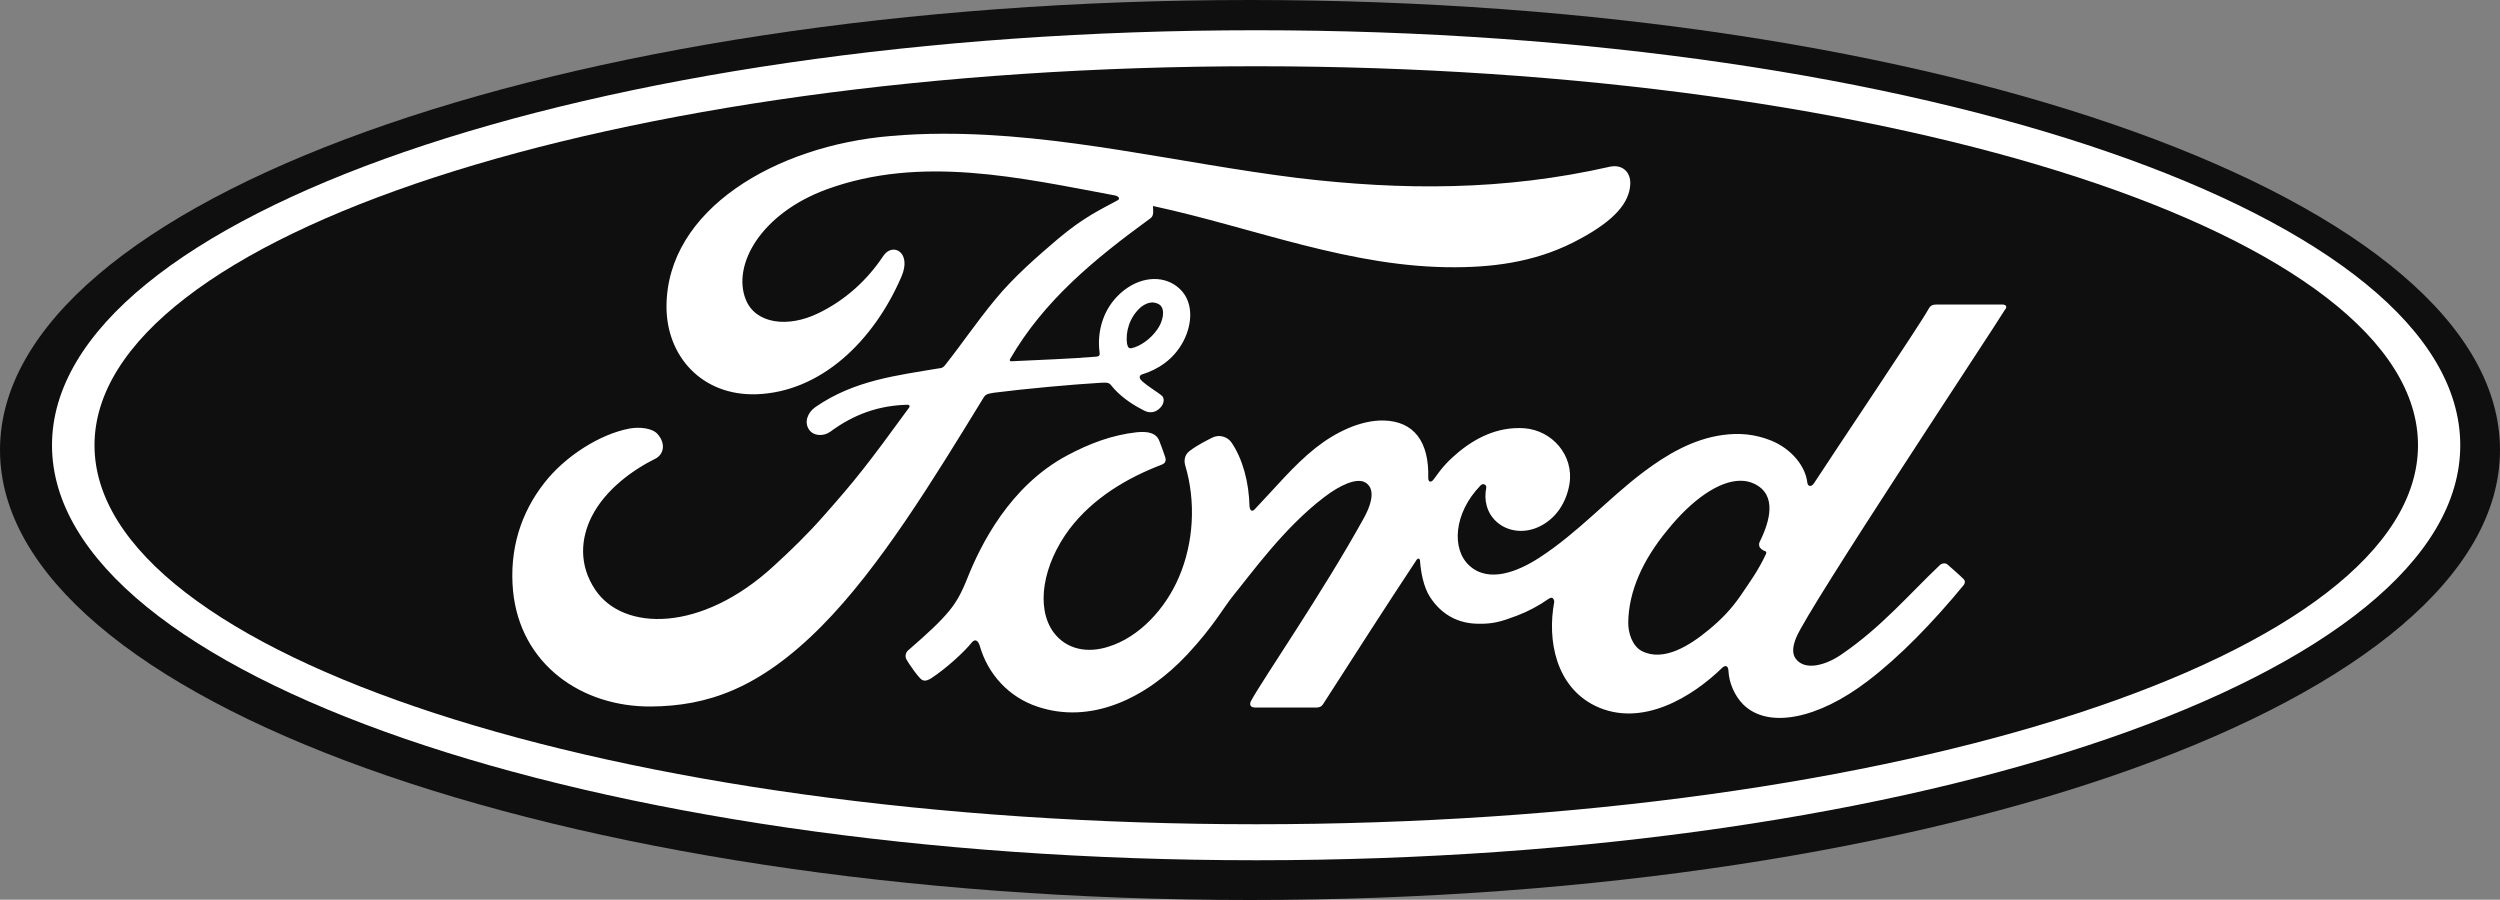
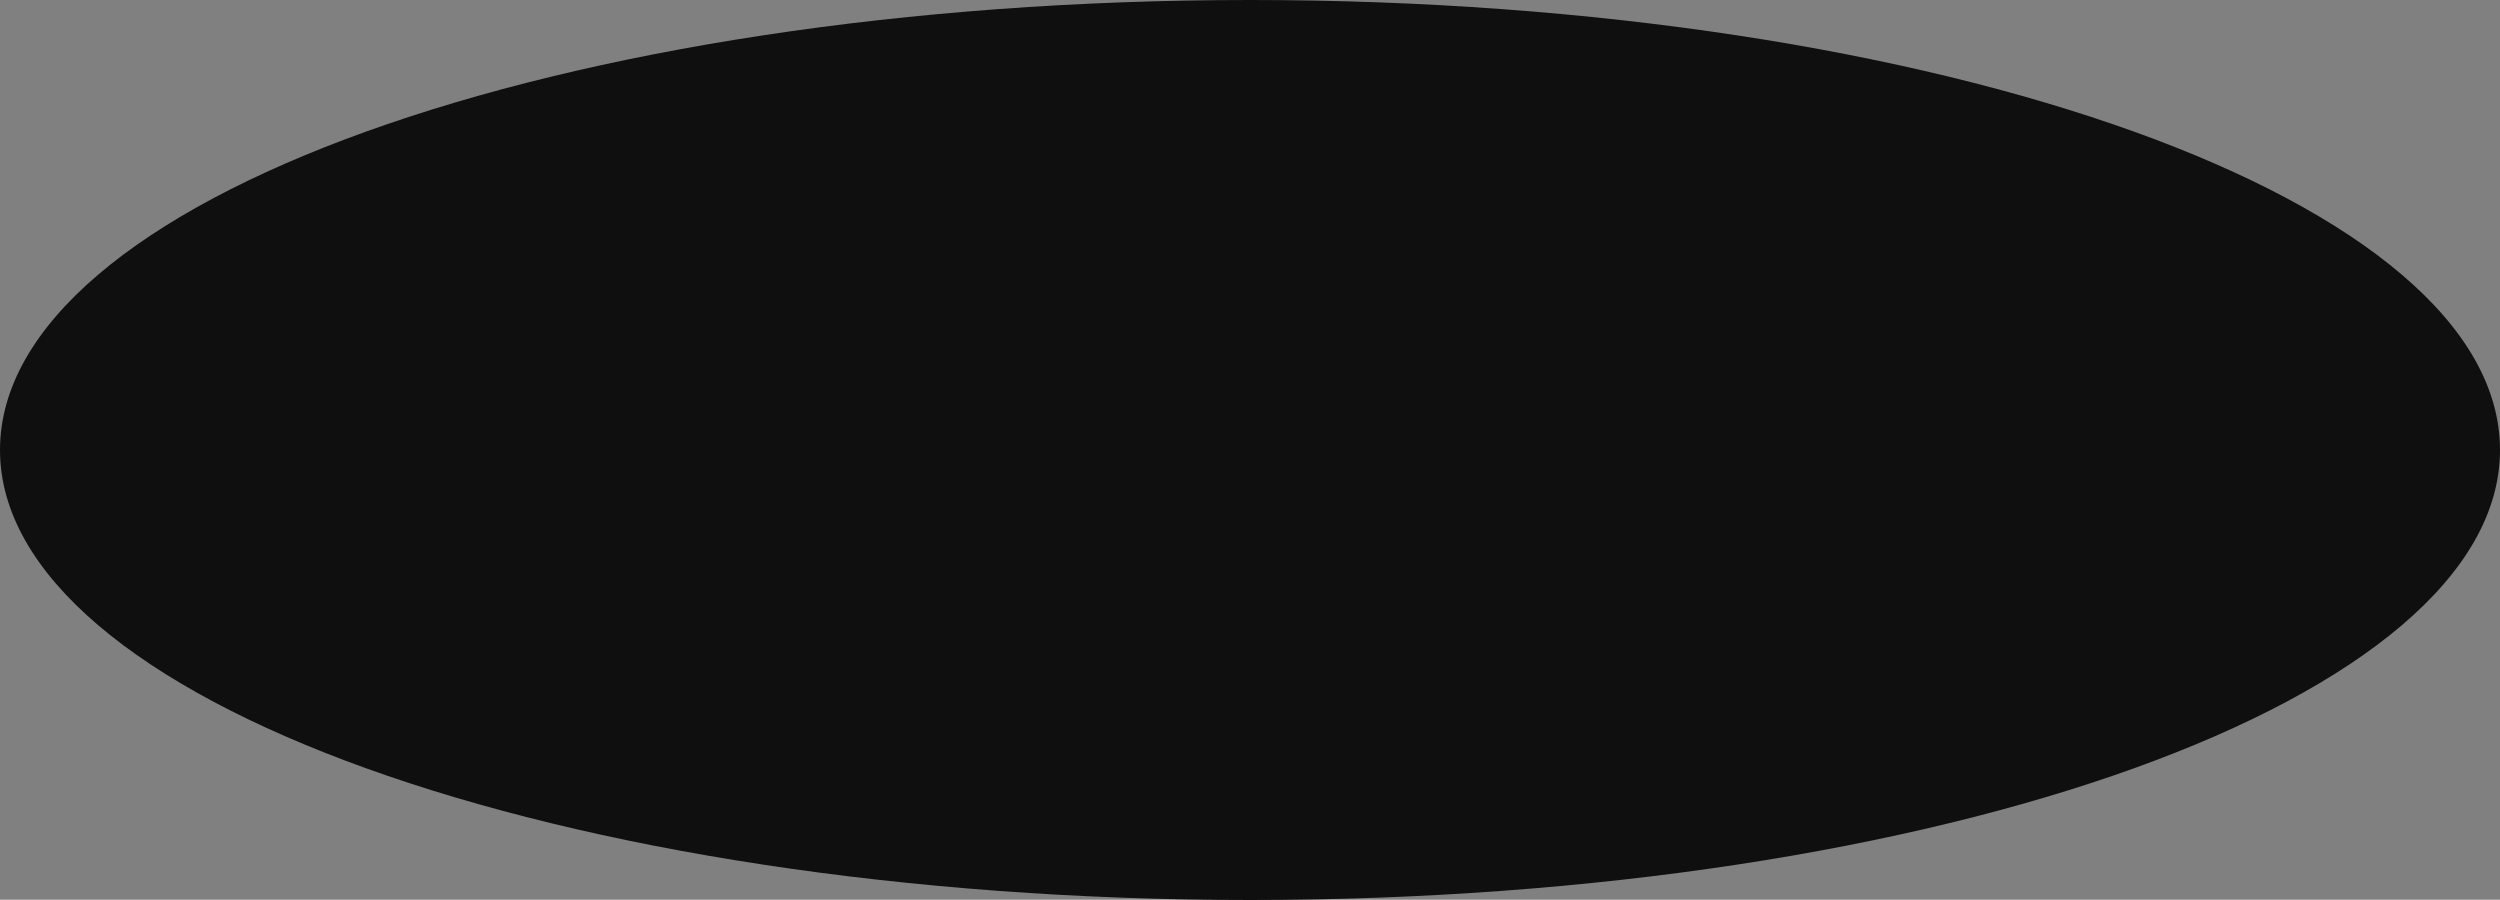
<svg xmlns="http://www.w3.org/2000/svg" xmlns:ns1="http://sodipodi.sourceforge.net/DTD/sodipodi-0.dtd" xmlns:ns2="http://www.inkscape.org/namespaces/inkscape" version="1.1" id="svg16" x="0px" y="0px" viewBox="0 0 1000 359.9" style="enable-background:new 0 0 1000 359.9;" xml:space="preserve">
  <rect x="0" y="0" width="1000" height="359.9" fill="#808080" stroke="none" />
  <style type="text/css">
	.st0{fill:#0F0F0F;}
	.st1{fill:#FFFFFF;}
</style>
  <ns1:namedview bordercolor="#111111" borderopacity="1" id="namedview18" ns2:current-layer="svg16" ns2:cx="462.5" ns2:cy="180" ns2:deskcolor="#d1d1d1" ns2:pagecheckerboard="1" ns2:pageopacity="0" ns2:showpageshadow="0" ns2:window-height="705" ns2:window-maximized="1" ns2:window-width="1366" ns2:window-x="-8" ns2:window-y="-8" ns2:zoom="0.6" pagecolor="#ffffff" showgrid="false">
	</ns1:namedview>
  <g id="g2317">
    <path id="path2" class="st0" d="M500,0C223.7,0,0,80.4,0,180c0,99.5,223.8,180,500,180c276.3,0,500-80.5,500-180   C1000,80.4,776.3,0,500,0z" />
-     <path id="path6" class="st1" d="M502.5,344.1c-266,0-481.7-74.3-481.7-166c0-91.7,215.7-166,481.7-166c266,0,481.6,74.3,481.6,166   C984.2,269.8,768.5,344.1,502.5,344.1L502.5,344.1z M502.5,26.5c-256.7,0-464.7,67.9-464.7,151.6c0,83.7,208.1,151.6,464.7,151.6   c256.7,0,464.7-67.9,464.7-151.6S759.2,26.5,502.5,26.5L502.5,26.5z" />
-     <path id="path8" class="st1" d="M376.9,53.5c-6.8,0-13.7,0.3-20.6,0.9c-45.9,3.8-89.7,29.4-89.7,68.3c0,19.7,14.1,35.7,36,35   c25.8-0.9,46.9-21.3,58-47.1c4.2-9.8-3.6-13.8-7.3-8.2c-6.5,9.8-15.4,17.8-26,22.9c-12.1,5.9-25.1,4.3-29-5.5   c-5.5-13.8,6-34.3,32.2-44c37.9-13.9,77.5-4.7,115.6,2.4c0.5,0,2.6,1.1,0.8,2c-6.8,3.7-13.5,6.7-24,15.6   c-7.5,6.4-17.3,14.8-24.9,24.1c-7.5,9.1-12.9,17.2-20,26.2c-1,1.3-2.2,1.2-2.2,1.2c-17.2,2.9-34.1,4.8-49.6,15.5   c-3.2,2.2-4.6,6.1-2.6,9c1.7,2.6,5.7,2.9,8.5,0.9c9.6-7.1,19.5-10.5,30.8-10.8c0.5,0,0.7,0.1,0.9,0.4c0.1,0.2,0,0.5-0.2,0.8   c-17,23.3-21.2,28.6-34,43.1c-6.5,7.4-13,13.7-20.1,20.2c-29,26.7-60.2,26.2-71.4,9.5c-6.7-10-5.8-20.6-1.4-29.3   c5.4-10.7,16.3-18.6,25.4-23.1c3.4-1.7,4.3-6,1-9.8c-2.1-2.5-7.3-3-11.2-2.3c-11.9,2.2-25.9,11.1-34.2,21.8   c-9.4,12-14,26.6-12.5,43c2.8,29.5,27.4,46.6,55.2,46.4c22.2-0.2,43.1-6.8,68.2-32.1c23.4-23.6,44.8-58.8,64.8-91.4   c0.6-1,1.1-1.6,4.1-2c12.5-1.6,31.1-3.3,42.9-4c2.6-0.1,3.2-0.1,4.2,1.2c3.1,3.9,7.7,7.1,11.5,9.1c1.8,1,2.7,1.5,4.1,1.5   c1.8,0,3.1-0.9,4-1.9c1.3-1.4,1.6-3.2,0.9-4.3c-0.7-1.2-9-5.8-9.2-7.6c-0.2-1.1,1.1-1.4,1.1-1.4c6.1-1.9,12.4-5.8,16.3-13.1   c3.8-7.2,4.4-16.7-2.5-22c-6.1-4.7-15.2-3.9-22.5,2.6c-7.1,6.3-9.5,15.4-8.5,23.5c0.2,1.4,0.1,1.9-1.8,2c-11,0.9-21.5,1.2-33.3,1.8   c-0.8,0.1-1-0.5-0.6-1c13.5-23.3,33.7-39.9,56.1-56.2c1.5-1.1,1-3.2,1-4.9c40.4,8.7,79.4,24.8,121.2,24.5   c17.3-0.1,33.9-2.7,49.7-11.4c13.9-7.5,19.6-14.5,20-21.7c0.3-5-3.2-8.2-8.2-7.1c-42.3,9.6-82.7,9.5-124.8,4.5   C470.9,65.2,424.7,53.3,376.9,53.5L376.9,53.5z M461.3,121c1,0.1,1.9,0.4,2.7,1c2.2,1.9,1.2,6.6-1.1,9.8c-2.5,3.6-6.6,6.7-10.4,7.5   c-0.8,0.1-1.4-0.2-1.7-1.9h0c-0.6-4.4,0.8-10.4,5.6-14.6C457.9,121.6,459.7,120.9,461.3,121L461.3,121z M800.9,121.8   c-7.7,0-17.8,0-25.8,0c-1.9,0-2.9,0.2-3.8,2c-3,5.6-39,59.1-45.7,69.5c-1.1,1.6-2.5,1.4-2.7-0.4c-0.7-6.2-6.1-13.3-14.5-16.7   c-6.5-2.6-12.8-3.1-19.3-2.2c-11.9,1.6-22.4,7.8-31.7,14.8c-14,10.5-26.1,24.2-41.7,34.3c-8.5,5.5-20.2,10.3-28,3.1   c-7.1-6.5-6.3-20.9,4.5-32c1.1-1.2,2.5-0.2,2.3,0.9c-1,5,0.2,10,4.1,13.6c4.7,4.2,11.5,4.7,17.2,1.9c6.8-3.3,10.8-9.8,12-17.1   c1.8-11.4-7-21.4-18.1-22.2c-9-0.6-17.6,2.5-26,9.3c-4.2,3.5-6.6,6-10.2,11.1c-0.9,1.3-2.2,1.4-2.2-0.5c0.4-14.5-5.7-22.7-17.8-23   c-9.4-0.2-19.5,4.8-27.3,11c-8.6,6.8-16.1,15.9-24.2,24.4c-1,1.1-1.9,1-2.2-1c-0.2-9.6-2.7-19-7.2-25.6c-1.6-2.3-4.9-3.4-7.8-1.9   c-1.3,0.7-5.8,2.8-9.1,5.4c-1.6,1.3-2.3,3.3-1.6,5.7c4.3,14.4,3.4,30.8-2.5,44.6c-5.4,12.7-15.9,24.1-28.3,27.9   c-8.1,2.6-16.6,1.3-21.9-5.8c-7.2-9.9-4.3-27,6.4-41.3c9.5-12.5,23.2-20.5,36.8-25.7c1.6-0.6,1.9-1.6,1.5-3   c-0.7-2.2-1.9-5.3-2.4-6.6c-1.3-3.3-4.8-3.8-9-3.4c-9.9,1.1-18.9,4.5-27.7,9.2c-23.2,12.3-34.8,36.1-39.9,48.8   c-2.4,6.1-4.5,9.9-7.3,13.3c-3.7,4.5-8.2,8.7-16.6,16c-0.8,0.7-1.3,2.1-0.7,3.4c0.9,1.8,5.2,7.9,6.4,8.4c1.4,0.7,2.9-0.3,3.6-0.7   c5.9-3.9,12.9-10.2,16.3-14.4c1.2-1.4,2.4-0.8,3.1,1.4c3.2,11.3,11.6,20.6,23.2,24.4c21.2,7.1,43.3-3.2,59.9-21   c10.6-11.4,14.4-18.7,18.4-23.6c6.9-8.4,20.4-27.3,36.5-39.4c5.9-4.5,12.9-7.9,16.4-5.6c2.8,1.8,3.7,6-0.8,14.2   c-16.4,29.7-40.6,64.7-45.1,73.1c-0.8,1.5-0.1,2.6,1.5,2.6c8.6,0,17.1,0,25,0c1.3-0.1,1.9-0.6,2.5-1.6   c12.6-19.6,24.5-38.2,37.2-57.4c0.7-1.1,1.4-0.3,1.4,0.2c0.3,4.5,1.4,10.6,4,14.6c4.8,7.4,11.6,10.6,19.2,10.7   c6,0.1,9.1-0.8,15.5-3.2c4.5-1.7,8.8-4,12.8-6.8c1.9-1.3,2.2,0.9,2.2,1.2c-2.9,15.5,0.7,33.9,16.3,41.6   c18.7,9.1,39.1-3.7,50.9-15.2c1.2-1.1,2.4-1,2.5,1.4c0.2,4.4,2.3,9.7,5.9,13.3c9.9,9.8,29.8,5.9,49.8-9.4   c12.9-9.8,26.3-23.7,38.4-38.4c0.4-0.6,0.8-1.5-0.1-2.4c-1.9-1.9-4.5-4.1-6.4-5.8c-0.8-0.7-2.1-0.5-2.8,0   c-12.4,11.7-23.6,25.1-39.8,36.1c-5.5,3.8-14.2,6.8-18.1,1.6c-1.5-2-1.3-4.9,0.2-8.5c4.7-11.7,79.5-124.4,83.4-131l0,0   C803.1,122.7,802.4,121.8,800.9,121.8L800.9,121.8z M696.2,192.3c2,0,3.8,0.4,5.5,1.2c9.2,4.4,6.3,14.9,2.2,23.2   c-0.3,0.5-0.3,1.1-0.2,1.7c0.2,0.9,1.3,1.7,2.4,2.1c0.4,0.1,0.6,0.4,0.2,1.3c-3.2,6.7-6.1,10.6-10.1,16.5   c-3.7,5.4-7.8,9.6-12.8,13.7c-7.5,6.2-18,12.9-26.7,8.4c-3.8-2-5.5-7.3-5.4-11.6c0.2-12.1,5.6-24.6,15.7-36.8   C676.9,199.7,687.7,192.3,696.2,192.3L696.2,192.3z" />
  </g>
</svg>